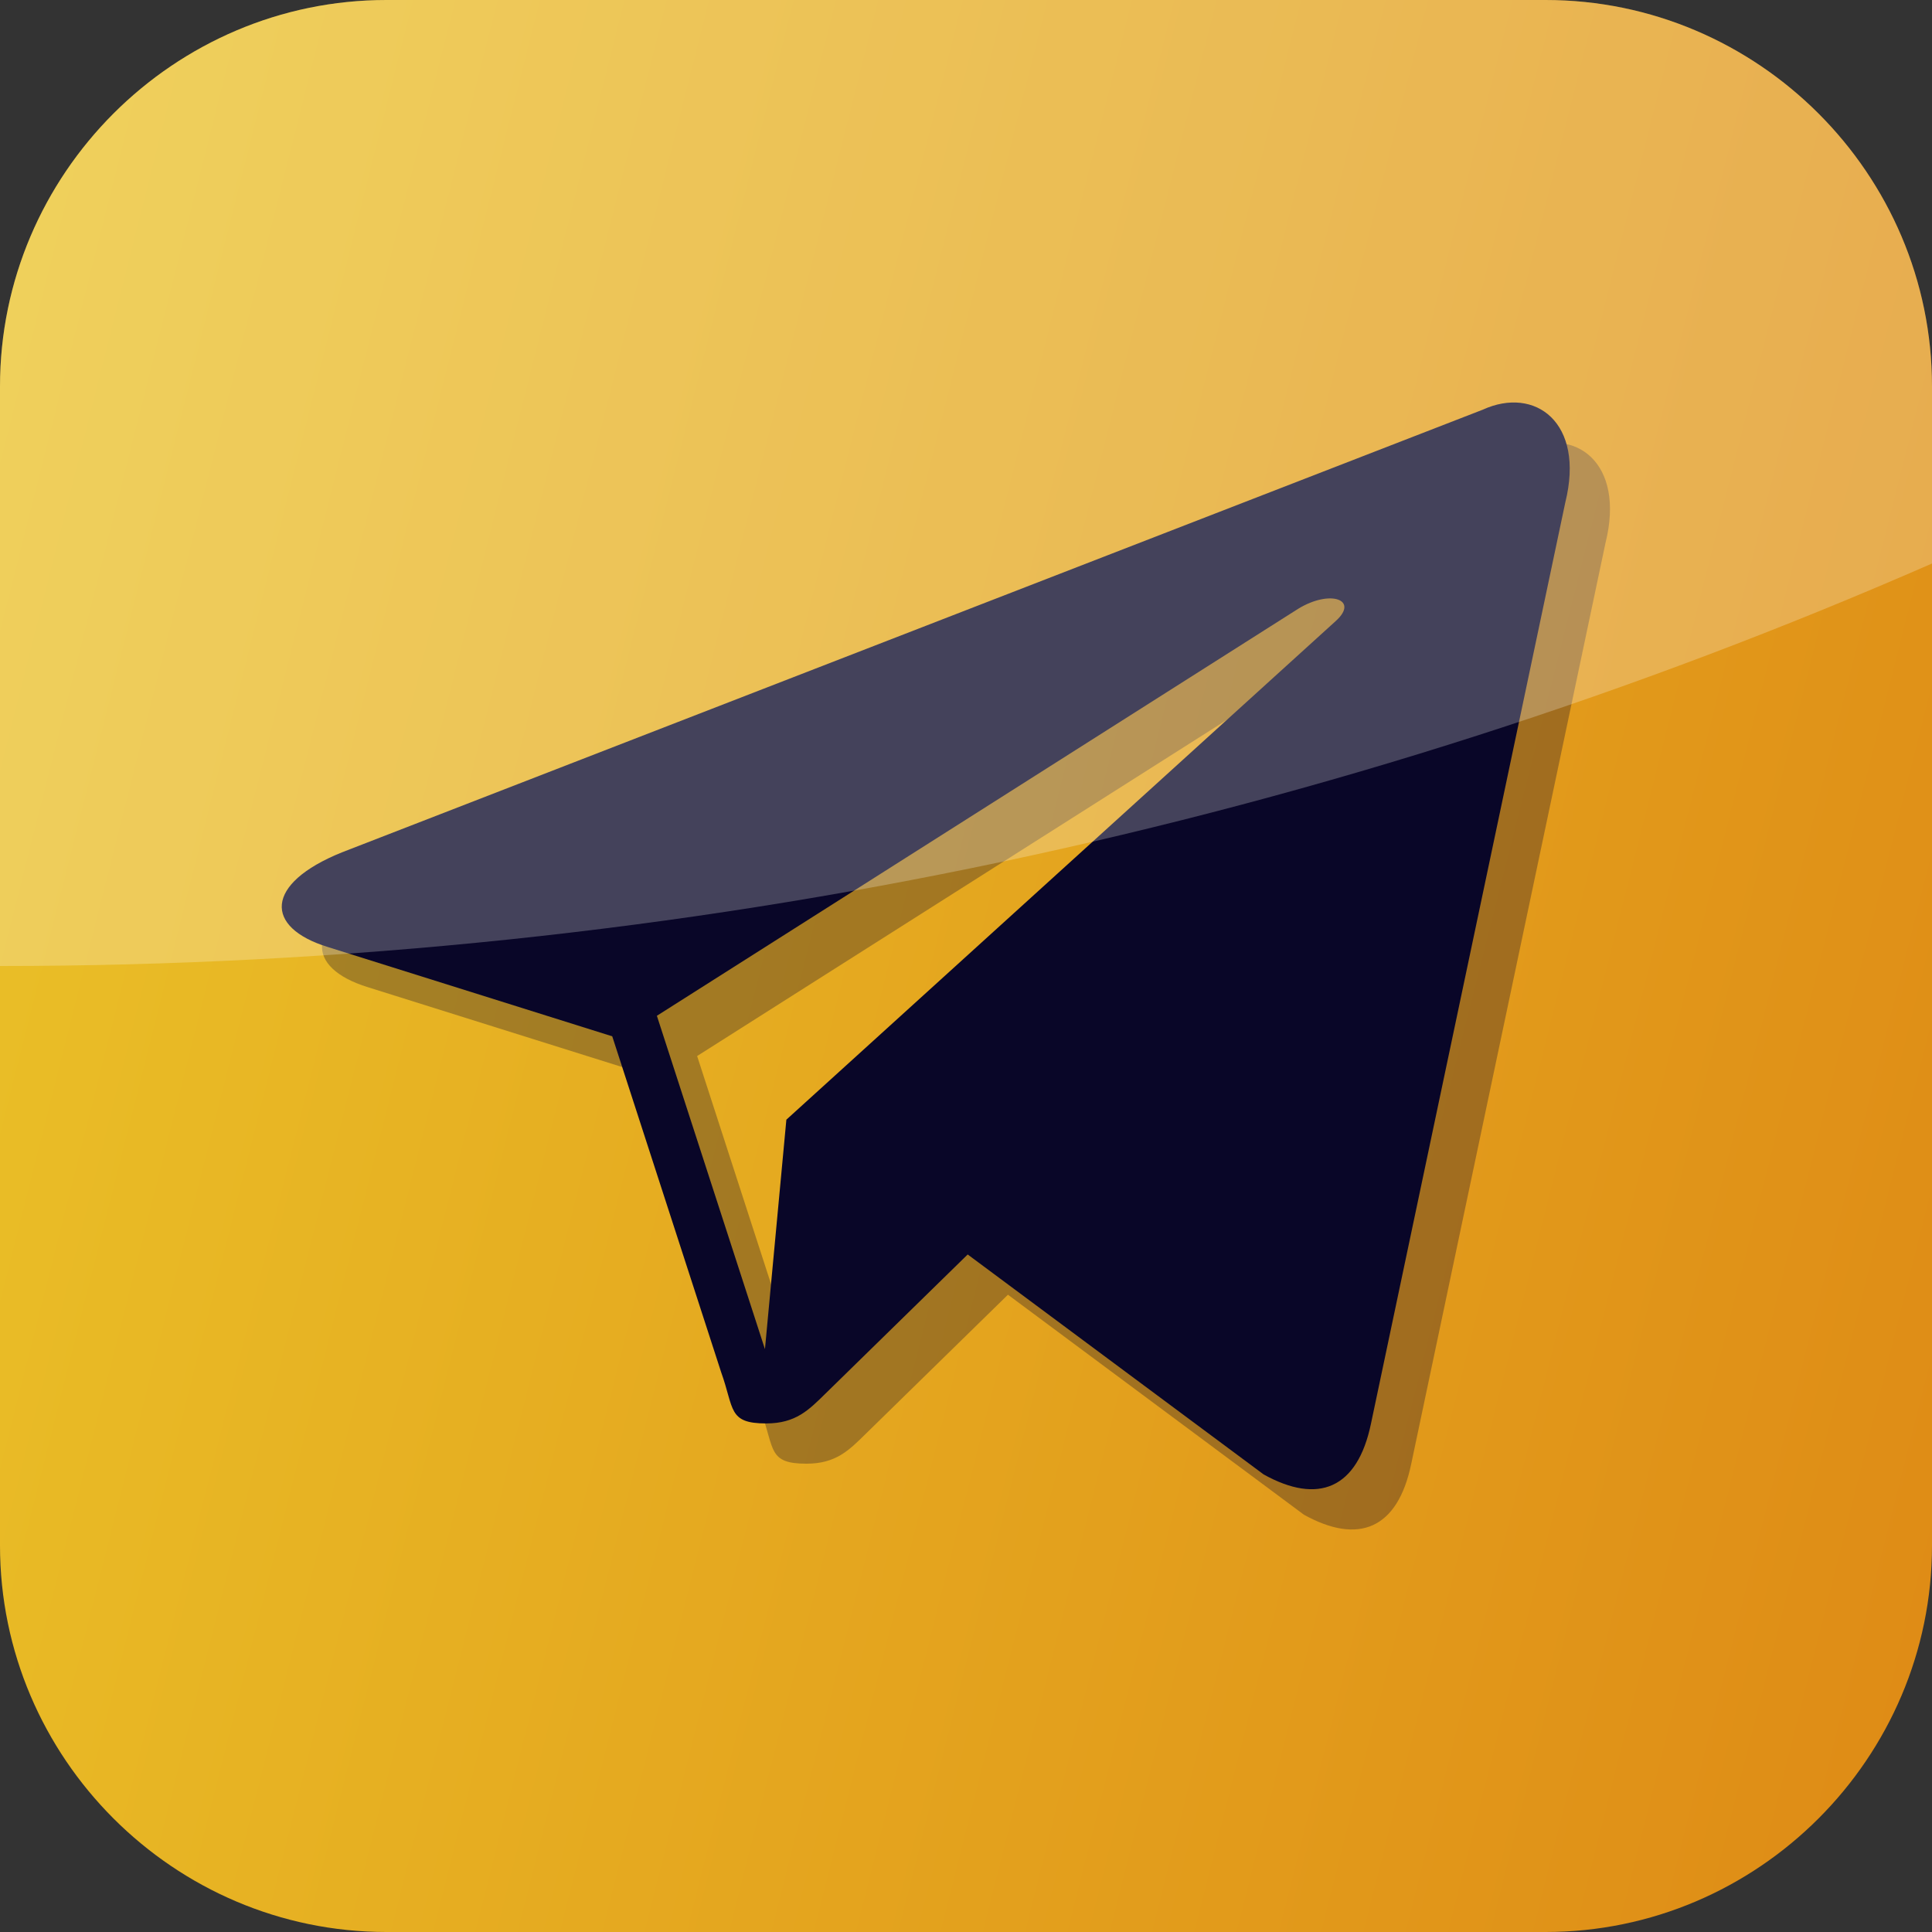
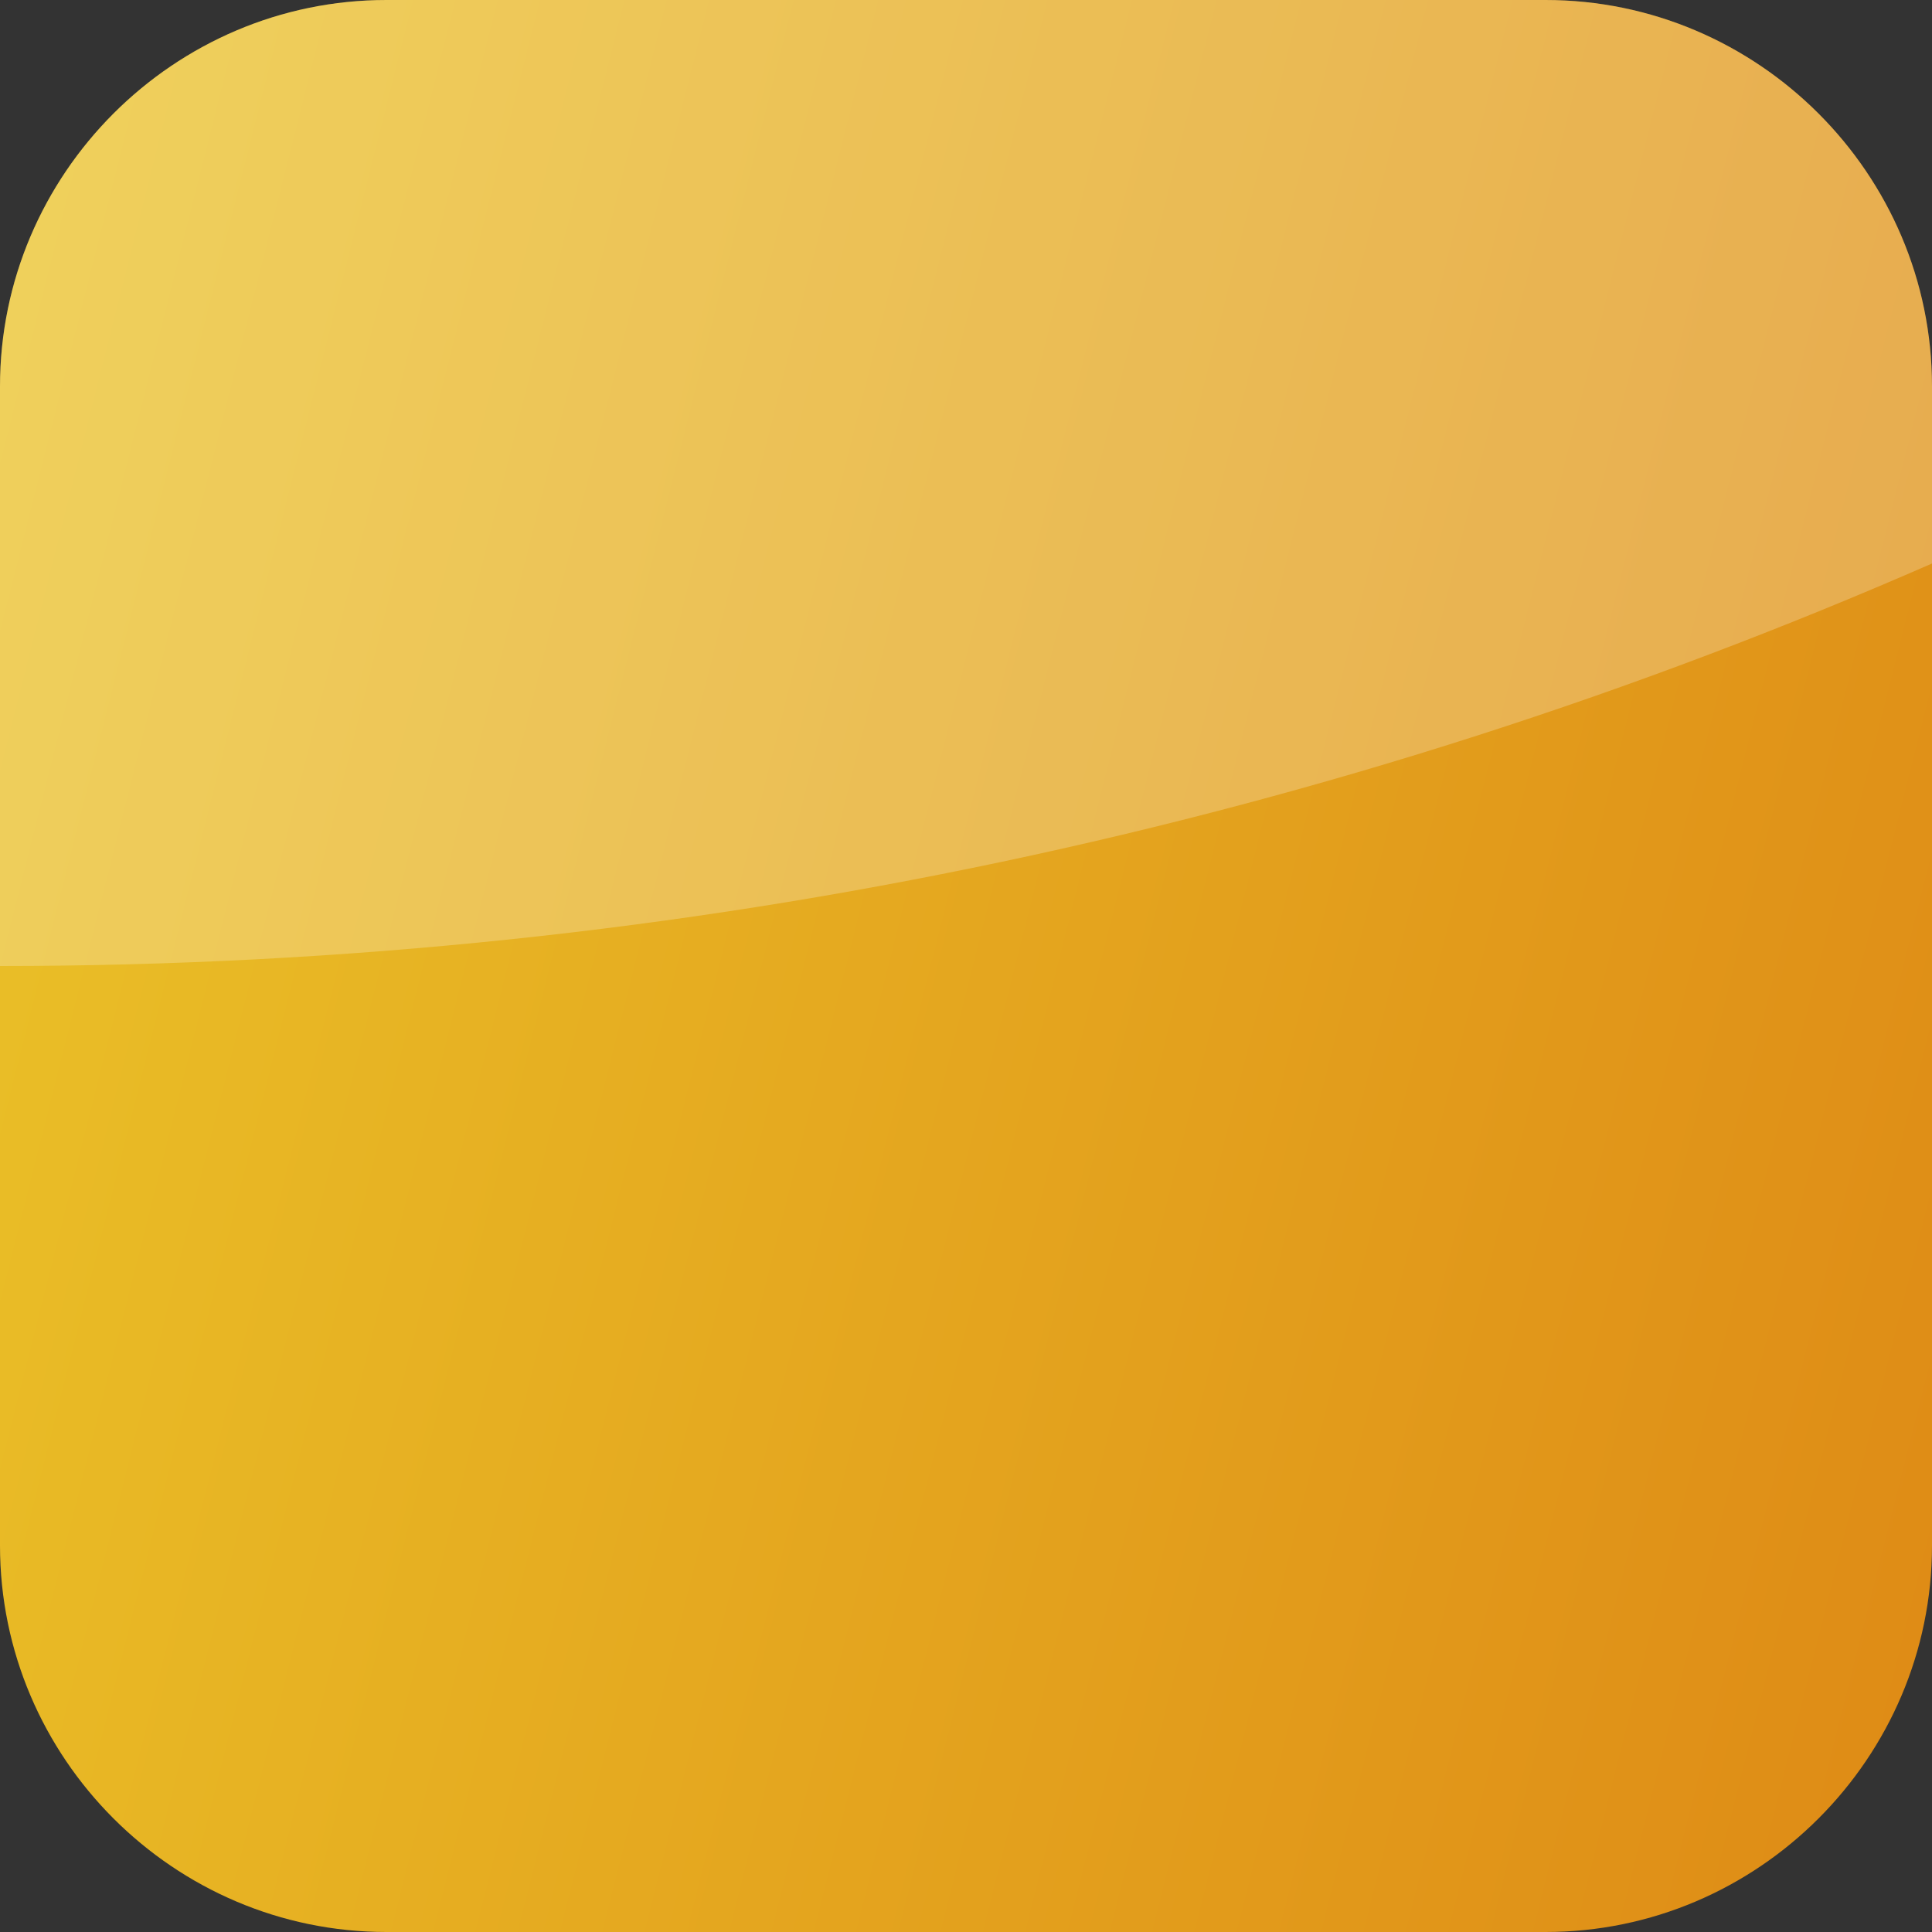
<svg xmlns="http://www.w3.org/2000/svg" width="48" height="48" viewBox="20 22 48 48" fill="none">
  <rect x="20" y="22" width="48" height="48" fill="#333333" stroke="none" />
  <g>
    <path d="M58.4 22H29.6C24.32 22 20 26.32 20 31.6V60.4C20 65.68 24.32 70 29.6 70H58.4C63.68 70 68 65.68 68 60.4V31.6C68 26.32 63.68 22 58.4 22Z" fill="url('#paint0_linear_27420_32667')" />
  </g>
-   <path opacity="0.3" d="M57.84 33.178L29.494 44.177C27.559 44.958 27.571 46.043 29.141 46.527L36.211 48.747L38.916 57.09C39.245 58.003 39.082 58.365 40.036 58.365C40.771 58.365 41.097 58.028 41.507 57.625C41.768 57.369 43.315 55.856 45.042 54.167L52.395 59.632C53.748 60.383 54.725 59.994 55.062 58.368L59.889 35.485C60.384 33.492 59.134 32.587 57.84 33.178ZM37.32 48.237L53.255 38.124C54.05 37.638 54.78 37.899 54.181 38.434L40.537 50.818L40.005 56.519L37.32 48.237Z" fill="#090628" />
-   <path d="M56.84 32.178L28.494 43.177C26.559 43.958 26.571 45.043 28.141 45.527L35.211 47.747L37.916 56.09C38.245 57.003 38.082 57.365 39.036 57.365C39.771 57.365 40.097 57.028 40.507 56.625C40.768 56.369 42.315 54.856 44.042 53.167L51.395 58.632C52.748 59.383 53.725 58.994 54.062 57.368L58.889 34.485C59.384 32.492 58.134 31.587 56.84 32.178ZM36.32 47.237L52.255 37.124C53.05 36.638 53.78 36.899 53.181 37.434L39.537 49.818L39.005 55.519L36.32 47.237Z" fill="#090628" />
  <g opacity="0.8">
    <g style="mix-blend-mode:screen" opacity="0.3">
      <path d="M58.4 22H29.6C24.32 22 20 26.32 20 31.6V46C37.072 46 53.296 42.432 68 36V31.6C68 26.32 63.68 22 58.4 22Z" fill="white" />
    </g>
  </g>
  <defs>
    <linearGradient id="paint0_linear_27420_32667" x1="25.849" y1="8.286" x2="81.152" y2="22.242" gradientUnits="userSpaceOnUse">
      <stop stop-color="#EAC128" />
      <stop offset="1" stop-color="#DE8915" />
    </linearGradient>
  </defs>
</svg>